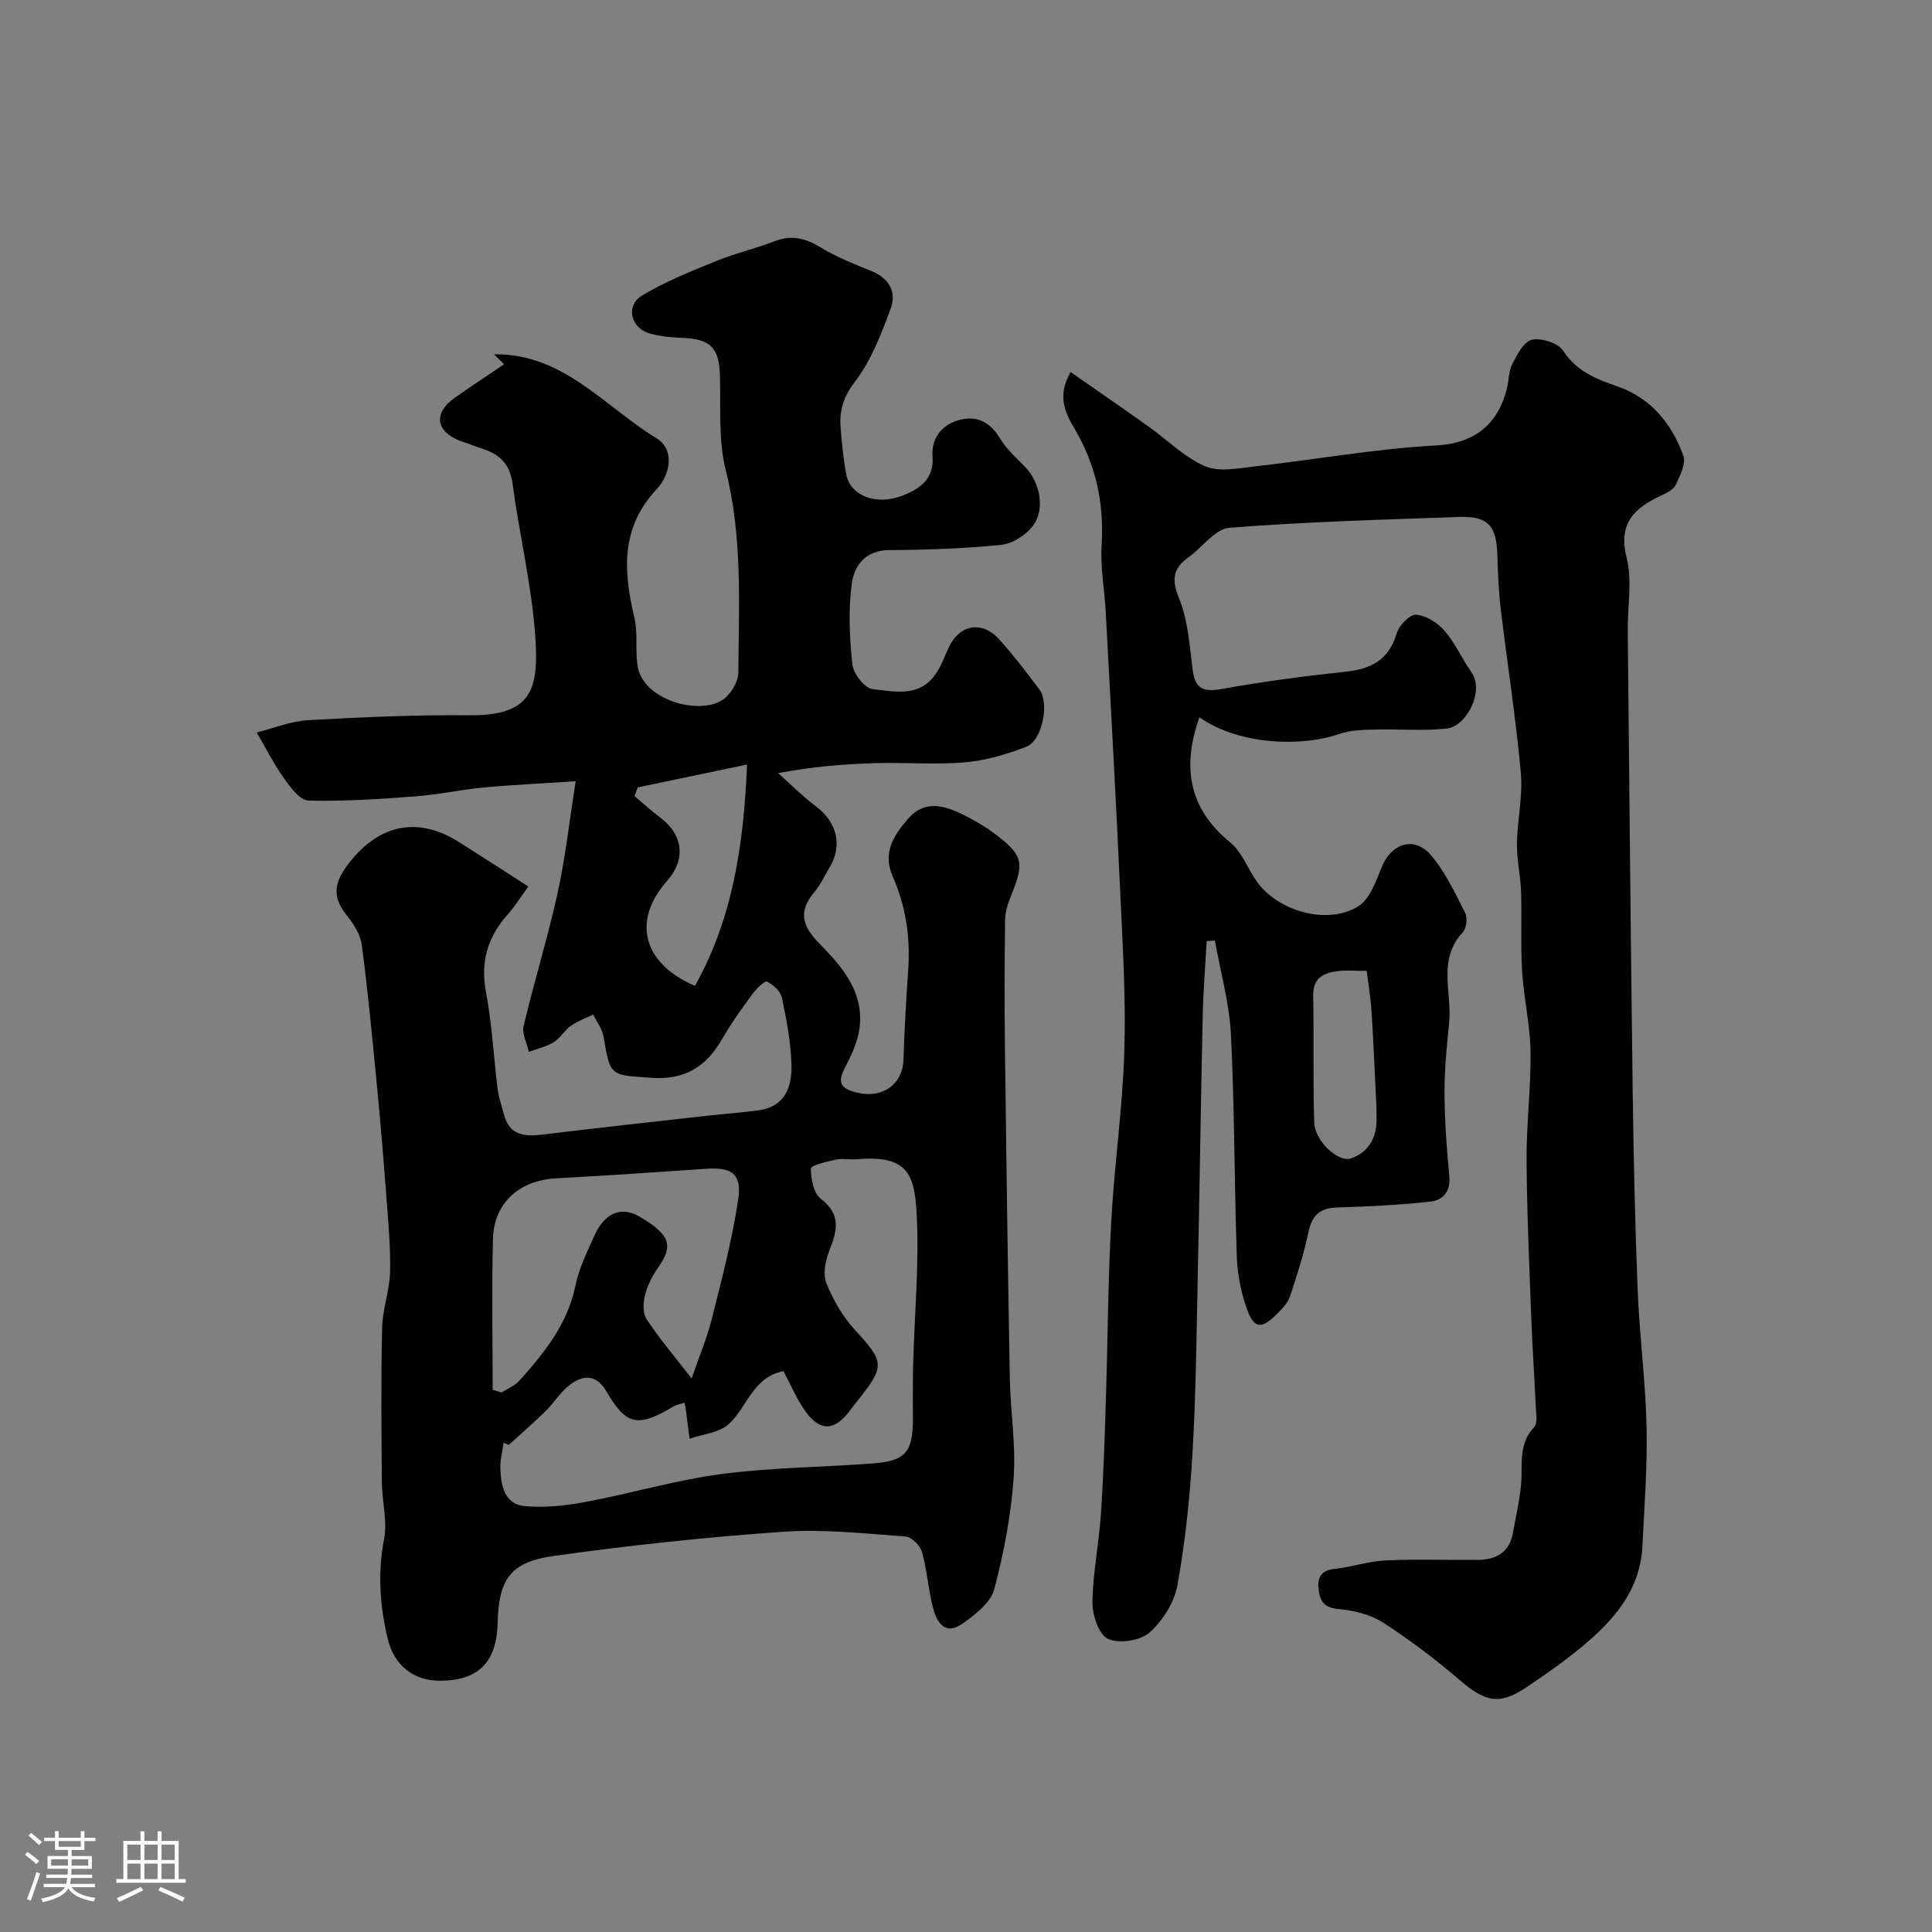
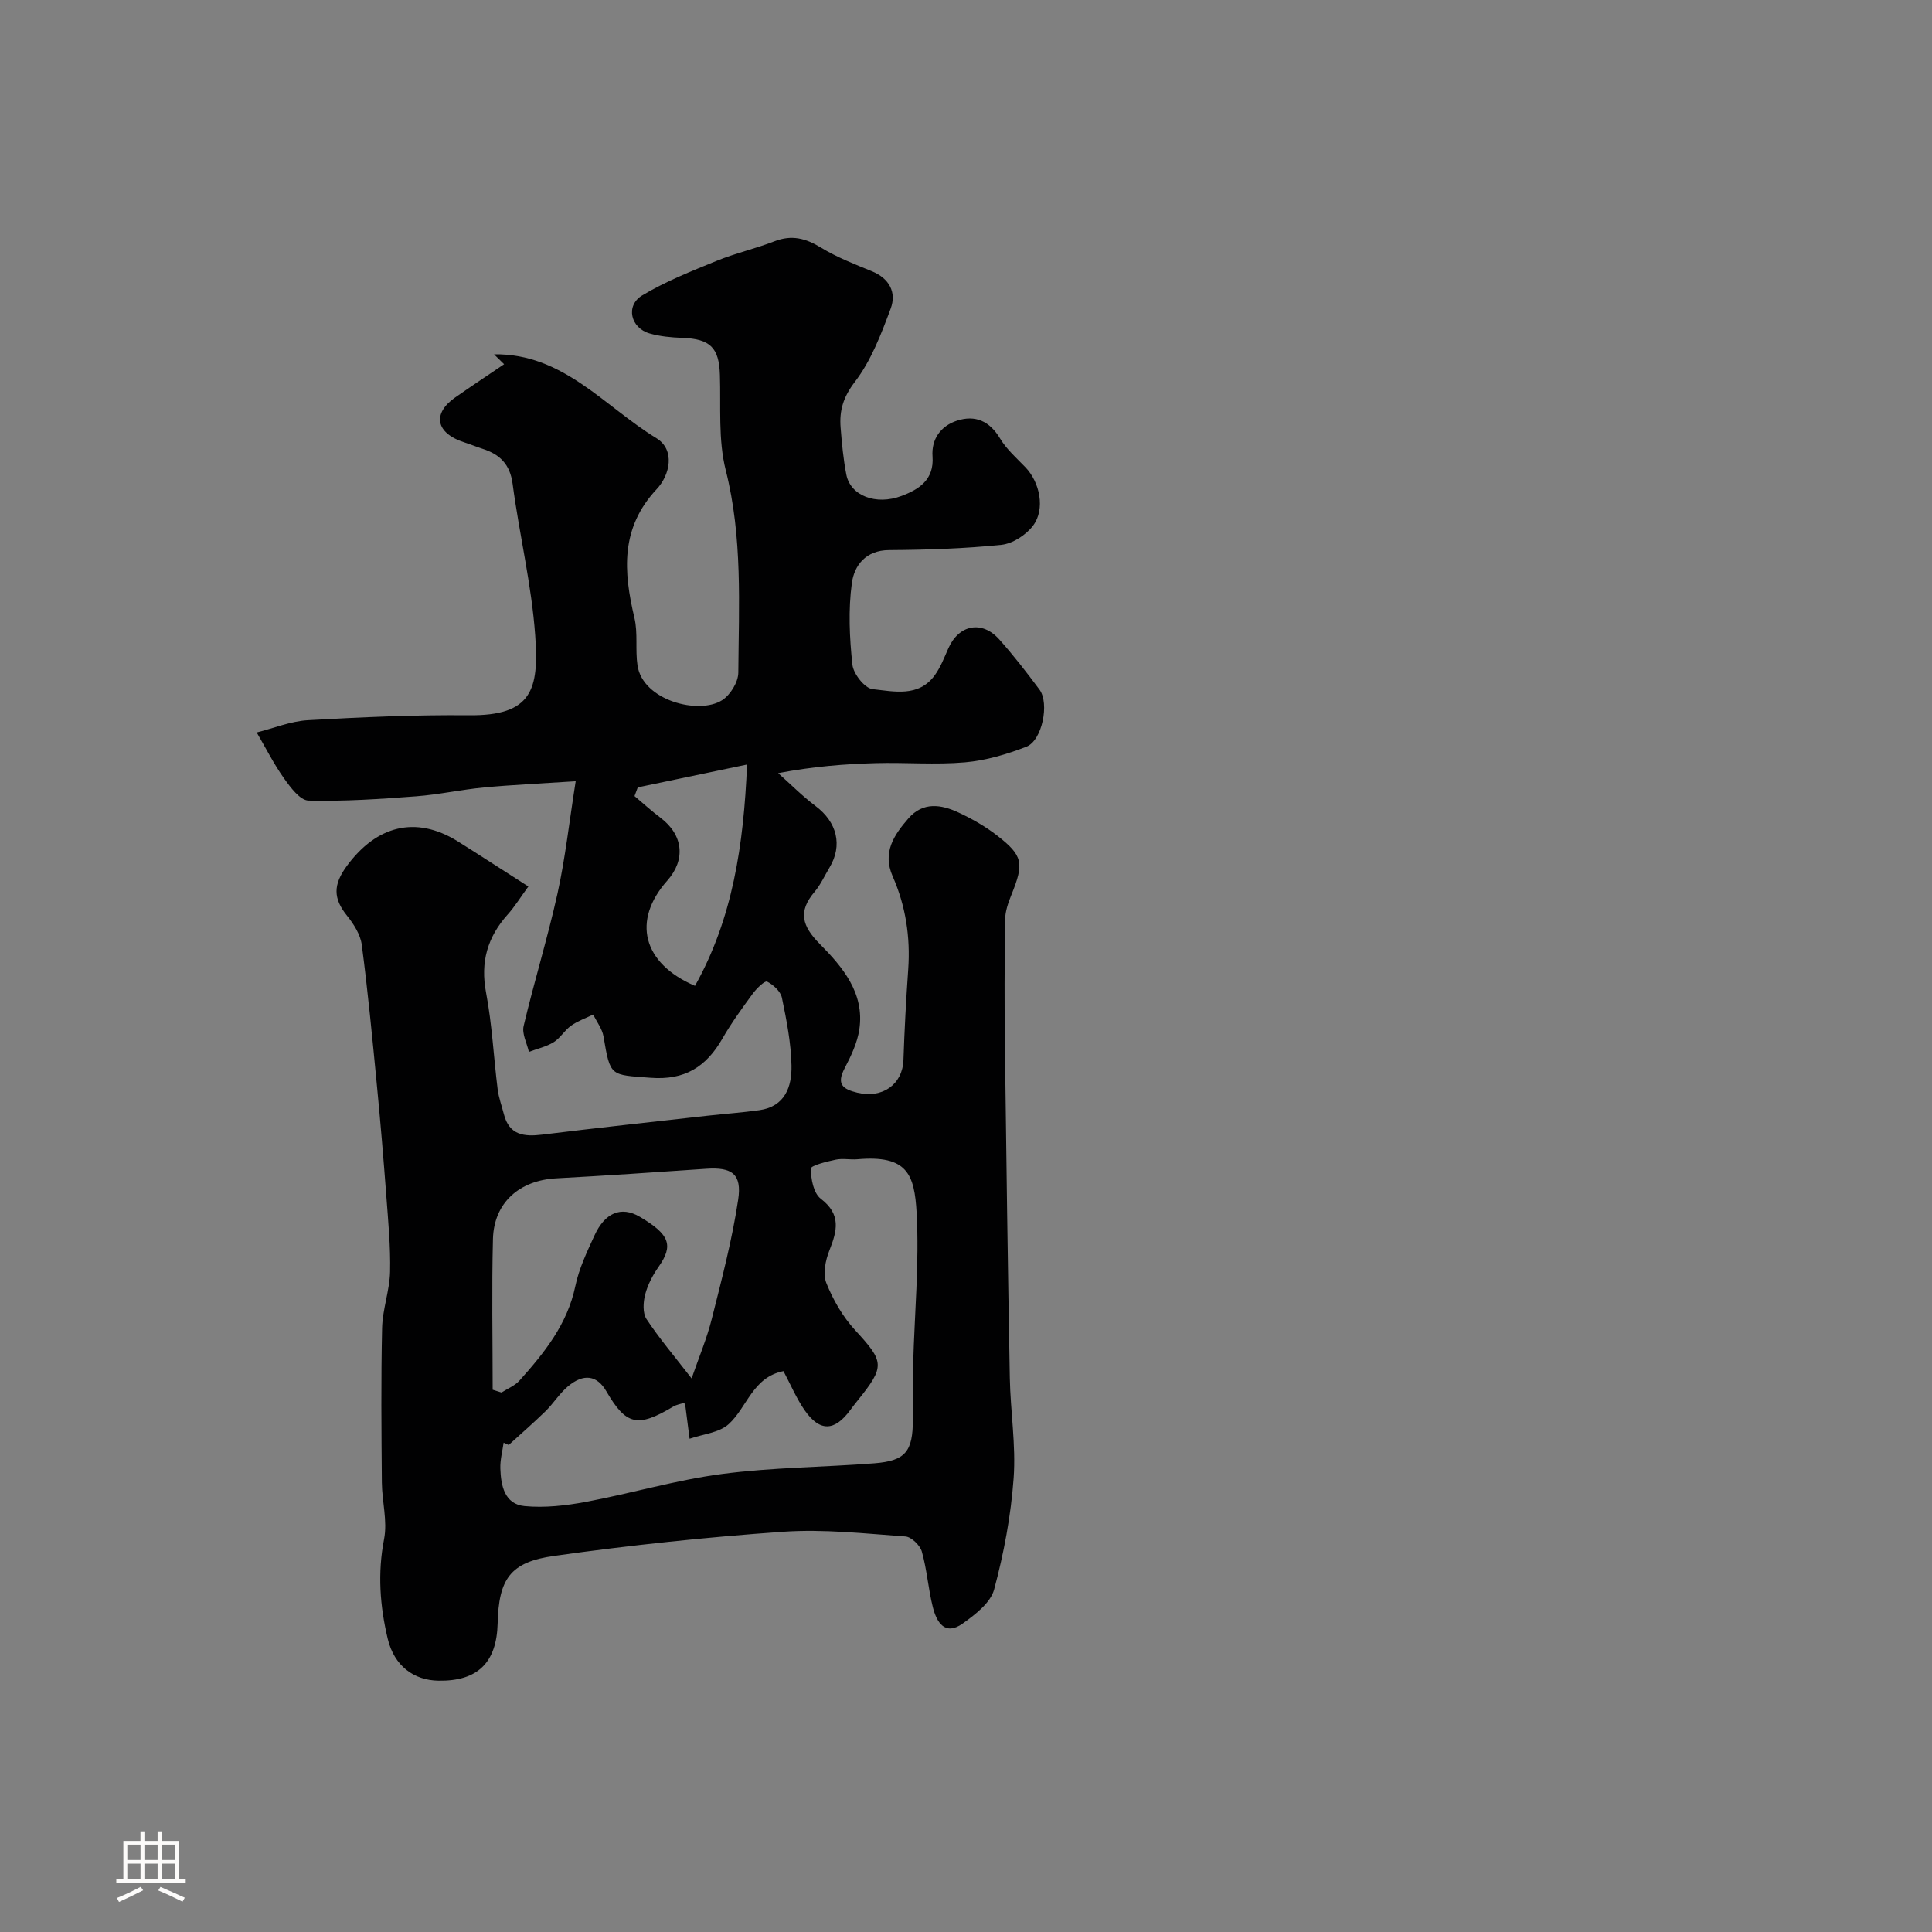
<svg xmlns="http://www.w3.org/2000/svg" enable-background="new 0 0 400 400" viewBox="0 0 400 400">
  <rect x="0" y="0" width="400" height="400" fill="#808080" stroke="none" />
-   <path d="m5.17 384 .55-.58c.85.61 1.65 1.24 2.4 1.87l-.59.64c-.83-.73-1.62-1.38-2.36-1.93m1.22 9.53-.82-.34c.71-1.76 1.37-3.64 1.98-5.63.24.13.5.25.76.36-.6 1.67-1.24 3.54-1.92 5.61m-.5-13.5.57-.54c.56.44 1.31 1.06 2.26 1.87l-.64.64c-.68-.66-1.41-1.32-2.19-1.97m3.25.46h2.24v-1.36h.77v1.36h4.57v-1.36h.76v1.36h2.28v.69h-2.28v1.84h-2.64v1.26h4.18v2.64h-4.21c0 .45-.02.86-.05 1.21h4.32v.69h-4.38c-.04.34-.1.75-.19 1.22h5.15v.69h-4.82c.87 1.19 2.51 1.92 4.93 2.19-.17.31-.3.57-.37.76-2.77-.49-4.52-1.41-5.26-2.76-.56 1.26-2.3 2.23-5.24 2.9-.12-.24-.26-.48-.43-.72 2.73-.55 4.38-1.34 4.96-2.38h-4.38v-.69h4.65c.1-.38.17-.79.21-1.22h-4.32v-.69h4.4c.03-.34.05-.75.05-1.21h-4.2v-2.64h4.23v-1.26h-2.69v-1.84h-2.24zm1.46 4.46v1.29h3.45c.01-.4.02-.57.01-.53v-.32-.45h-3.46zm1.55-2.59h4.57v-1.19h-4.57zm6.11 2.59h-3.42v.77c-.01.19-.01.37-.02.53h3.44v-1.29z" fill="#fcfbfa" />
  <path d="m32.63 379.16h.82v1.98h3.54v7.89h1.46v.78h-14.37v-.78h1.46v-7.89h3.54v-1.98h.82v1.98h2.73zm-3.49 11.48.5.73c-1.61.82-3.28 1.63-5 2.41-.13-.27-.28-.55-.44-.82 1.75-.72 3.4-1.49 4.94-2.32m-2.78-5.55h2.73v-3.18h-2.73zm0 3.95h2.73v-3.2h-2.73zm3.54-3.95h2.73v-3.18h-2.73zm0 3.95h2.73v-3.2h-2.73zm7.89 4.68c-1.84-.92-3.51-1.7-5.02-2.32l.45-.73c1.89.8 3.57 1.55 5.04 2.23zm-1.62-11.81h-2.73v3.18h2.73zm-2.73 7.13h2.73v-3.2h-2.73z" fill="#fcfbfa" />
  <g fill="#010102">
    <path d="m109.39 183.54c-1.62 2.21-2.79 4.14-4.28 5.8-4.19 4.68-5.68 9.83-4.48 16.16 1.25 6.58 1.57 13.34 2.4 20.01.22 1.76.86 3.47 1.3 5.2 1.11 4.33 4.18 4.66 7.95 4.2 11.38-1.4 22.78-2.63 34.17-3.91 3.58-.4 7.19-.65 10.76-1.15 5.35-.75 6.75-4.89 6.66-9.26-.1-4.69-1.02-9.39-1.98-14.01-.28-1.33-1.78-2.7-3.07-3.35-.47-.24-2.18 1.42-2.96 2.48-2.22 3.03-4.44 6.08-6.3 9.33-3.35 5.83-7.78 8.65-14.89 8.1-8.34-.64-8.3-.16-9.72-8.55-.27-1.59-1.4-3.03-2.13-4.54-1.54.75-3.21 1.33-4.59 2.31-1.34.95-2.23 2.57-3.61 3.42-1.53.94-3.4 1.35-5.12 2-.4-1.79-1.47-3.74-1.09-5.35 2.17-9.18 4.97-18.21 7.01-27.42 1.61-7.29 2.42-14.75 3.77-23.26-7.34.48-13.2.74-19.02 1.29-4.7.44-9.35 1.48-14.05 1.83-7.41.56-14.85 1.07-22.25.88-1.76-.05-3.75-2.75-5.08-4.62-2.12-2.99-3.78-6.3-5.64-9.48 3.53-.88 7.03-2.34 10.6-2.54 11.08-.63 22.2-1.13 33.29-1.02 13.14.14 14.56-5.34 13.77-16.49-.74-10.53-3.29-20.92-4.68-31.42-.54-4.08-2.65-6.11-6.22-7.26-1.24-.4-2.44-.9-3.68-1.3-6.17-1.96-6.69-6.05-2-9.32 3.35-2.34 6.76-4.6 10.14-6.89-.7-.68-1.4-1.36-2.09-2.05 14.28-.23 22.86 10.8 33.62 17.36 3.94 2.41 2.81 7.62.08 10.53-7.56 8.06-6.91 17.05-4.63 26.67.75 3.16.15 6.62.64 9.87 1.1 7.25 12.71 10.26 17.53 7.17 1.69-1.08 3.33-3.74 3.34-5.7.1-14 .91-28.01-2.6-41.9-1.59-6.29-1-13.14-1.21-19.75-.18-5.62-1.99-7.45-7.79-7.66-2.26-.08-4.58-.29-6.75-.91-3.96-1.12-5.05-5.77-1.56-7.87 4.83-2.9 10.15-5.01 15.39-7.15 3.91-1.6 8.08-2.54 12.02-4.07 3.56-1.38 6.46-.62 9.62 1.32 3.28 2 6.93 3.42 10.51 4.88 3.65 1.49 5.16 4.39 3.92 7.73-1.97 5.29-4.06 10.81-7.44 15.21-2.4 3.14-3.21 5.94-2.93 9.44.26 3.27.56 6.55 1.19 9.76.85 4.32 6.1 6.4 11.45 4.38 3.61-1.36 6.74-3.35 6.39-8.16-.26-3.6 1.7-6.31 5.05-7.41 3.82-1.25 6.78.09 8.95 3.71 1.33 2.22 3.39 4.02 5.22 5.92 3.01 3.13 4.16 8.67 1.6 12.09-1.45 1.93-4.23 3.74-6.57 3.98-7.71.79-15.49 1.04-23.25 1.09-4.86.03-7.21 3.21-7.7 6.82-.76 5.54-.49 11.31.11 16.9.2 1.9 2.56 4.9 4.19 5.07 4.4.47 9.5 1.73 12.85-2.86 1.22-1.67 1.98-3.69 2.83-5.6 2.19-4.92 6.97-5.85 10.56-1.81 2.94 3.3 5.66 6.81 8.3 10.36 2.11 2.84.56 10.57-2.71 11.83-4.05 1.57-8.37 2.85-12.67 3.23-6.12.54-12.32 0-18.48.17-6.43.18-12.86.67-20.24 2.07 2.57 2.28 5 4.75 7.74 6.81 4.45 3.33 5.66 8.14 2.88 12.76-1.01 1.68-1.82 3.52-3.07 4.99-3.46 4.09-2.64 7.07 1.09 10.83 4.68 4.73 9.28 10.13 8.17 17.63-.41 2.79-1.71 5.53-3.04 8.07-1.72 3.28-.47 4.33 2.66 5.08 5.14 1.23 9.33-1.71 9.51-6.78.21-6.27.55-12.54.99-18.8.46-6.68-.53-13.11-3.22-19.22-2.18-4.96.27-8.56 3.25-11.99 3.03-3.49 6.79-2.91 10.39-1.22 2.79 1.3 5.54 2.86 7.97 4.75 5.39 4.18 5.61 5.74 2.98 12.26-.66 1.63-1.29 3.42-1.31 5.15-.13 8.86-.15 17.73-.04 26.59.28 22.76.6 45.53 1.01 68.29.13 6.94 1.29 13.92.79 20.79-.56 7.75-2.02 15.53-4.04 23.04-.74 2.74-3.9 5.17-6.47 7.01-3.72 2.67-5.43-.26-6.22-3.38-.95-3.78-1.21-7.74-2.27-11.48-.37-1.31-2.16-3.05-3.4-3.14-8.41-.6-16.91-1.56-25.27-.98-15.86 1.11-31.71 2.79-47.46 5-9.17 1.28-11.47 4.84-11.7 14-.21 8.12-4.16 11.96-12.22 11.84-5.11-.07-9.18-3.04-10.53-8.66-1.62-6.77-2.13-13.61-.76-20.66.73-3.73-.43-7.79-.46-11.71-.09-10.66-.19-21.33.05-31.99.09-3.88 1.55-7.74 1.65-11.62.12-5.25-.39-10.52-.78-15.77-.58-7.71-1.22-15.41-1.97-23.1-.93-9.63-1.85-19.27-3.11-28.86-.28-2.11-1.66-4.28-3.05-6.01-2.89-3.58-2.9-6.42-.02-10.33 6.11-8.29 14.18-10.45 22.83-5.14 4.68 2.93 9.3 5.96 14.73 9.42zm-4.07 115.63c-.35-.16-.7-.32-1.05-.48-.25 1.78-.74 3.58-.68 5.35.11 3.54.87 7.38 5.01 7.78 4.18.4 8.56-.1 12.73-.88 9.42-1.76 18.69-4.53 28.16-5.77 10.43-1.37 21.03-1.39 31.54-2.21 6.45-.51 7.97-2.44 7.97-9.04 0-3.83-.04-7.67.06-11.49.28-10.43 1.28-20.9.72-31.28-.44-8.08-1.97-12.04-12.25-11.14-1.49.13-3.05-.22-4.48.08-1.86.39-5.17 1.21-5.17 1.85 0 2.13.55 5.1 2.05 6.24 4.28 3.27 3.39 6.65 1.78 10.73-.81 2.05-1.38 4.85-.62 6.74 1.4 3.5 3.41 6.98 5.95 9.74 6.05 6.58 6.27 7.45.49 14.62-.51.64-1.02 1.28-1.5 1.94-3.23 4.4-6.29 4.53-9.42.05-1.72-2.47-2.91-5.32-4.4-8.12-6.38 1.25-7.52 7.5-11.34 10.97-1.98 1.8-5.36 2.07-8.1 3.03-.27-2.16-.54-4.31-.83-6.47-.04-.32-.17-.63-.26-.98-.77.26-1.6.38-2.27.78-7.41 4.42-9.77 3.9-13.88-3.17-1.92-3.3-4.69-3.75-7.97-.98-1.74 1.47-2.98 3.51-4.62 5.12-2.46 2.4-5.07 4.66-7.62 6.99zm-3.32-11.44c.61.19 1.22.39 1.83.58 1.26-.82 2.78-1.41 3.74-2.49 5.13-5.74 9.9-11.64 11.55-19.56.75-3.61 2.41-7.08 3.96-10.47 2.13-4.66 5.49-6.15 9.36-3.88 6.27 3.69 7.03 5.94 3.89 10.41-1.21 1.72-2.24 3.7-2.76 5.71-.41 1.59-.54 3.83.28 5.07 2.66 4.03 5.82 7.74 9.34 12.29 1.52-4.4 3.16-8.27 4.17-12.3 2.06-8.18 4.22-16.38 5.47-24.7.81-5.36-1.32-6.77-6.59-6.41-10.36.71-20.71 1.42-31.08 1.98-7.6.41-12.89 5.02-13.1 12.53-.27 10.42-.06 20.83-.06 31.24zm30.04-124.71c-.22.6-.45 1.2-.67 1.8 1.79 1.5 3.51 3.09 5.37 4.48 4.7 3.53 5.29 8.67 1.4 13.04-7.3 8.22-5.16 17.09 5.75 21.77 7.79-13.92 10.08-29.11 10.78-45.82-7.82 1.64-15.23 3.19-22.63 4.73z" />
-     <path d="m221.67 77.03c5.75 4.01 10.95 7.6 16.11 11.27 3.9 2.77 7.42 6.36 11.7 8.22 2.9 1.26 6.86.44 10.3.05 12.52-1.41 24.99-3.67 37.54-4.34 7.83-.42 12.77-4.24 14.65-11.71.44-1.74.37-3.69 1.16-5.22 1-1.93 2.41-4.63 4.06-4.97 1.98-.4 5.4.68 6.43 2.27 2.77 4.28 6.91 5.89 11.22 7.39 7.04 2.45 11.22 7.69 13.66 14.29.61 1.65-.66 4.2-1.56 6.1-.49 1.03-1.95 1.72-3.12 2.27-5.47 2.57-8.84 5.7-7.04 12.81 1.19 4.73.18 10 .23 15.03.32 31.77.6 63.53 1.02 95.3.18 13.77.48 27.54 1.03 41.3.37 9.38 1.62 18.73 1.84 28.11.19 8.27-.45 16.57-.85 24.85-.44 9.28-6.07 15.56-12.74 21.06-3.52 2.91-7.3 5.52-11.08 8.09-5.69 3.87-8.61 3.26-13.9-1.27-5.07-4.34-10.44-8.42-16.05-12.03-2.61-1.68-6.06-2.48-9.21-2.77-2.81-.26-3.74-1.54-4.04-3.86-.31-2.44.27-4.13 3.26-4.44 3.54-.37 7.02-1.6 10.56-1.76 6.32-.3 12.66-.05 18.99-.1 3.86-.03 6.69-1.49 7.41-5.67.58-3.37 1.41-6.71 1.68-10.1.33-4.06-.6-8.24 2.7-11.73.78-.83.4-2.88.33-4.37-.28-6.27-.72-12.52-.95-18.79-.4-10.77-.89-21.53-.95-32.3-.04-7.43.93-14.87.82-22.3-.08-5.54-1.4-11.05-1.74-16.59-.34-5.51-.04-11.06-.22-16.58-.11-3.27-.9-6.54-.85-9.8.07-4.94 1.24-9.93.8-14.79-1.02-11.24-2.79-22.41-4.13-33.62-.45-3.75-.62-7.55-.72-11.33-.17-6.14-1.92-8.18-7.91-7.97-15.87.56-31.76.99-47.58 2.24-2.96.23-5.59 4.05-8.46 6.11-3.24 2.33-3.55 4.62-1.94 8.55 1.86 4.55 2.15 9.79 2.8 14.77.51 3.92 2.2 4.63 5.99 3.95 8.53-1.54 17.15-2.67 25.77-3.59 5.28-.57 8.88-2.5 10.48-7.93.48-1.63 2.71-3.95 4-3.86 2.04.13 4.43 1.63 5.85 3.26 2.22 2.56 3.64 5.8 5.6 8.61 2.85 4.08-1.13 11.26-5.04 11.69-4.95.55-10.01.07-15.01.22-2.44.07-5.02.11-7.27.9-7.55 2.67-20.58 2.43-28.98-3.44-3.52 9.97-2.45 18.69 6.33 25.85 2.41 1.96 3.63 5.35 5.47 8.03 4.32 6.28 14.81 9.26 21.15 5.21 2.39-1.53 3.63-5.21 4.83-8.14 1.96-4.81 6.65-6.43 10.08-2.49 3.03 3.48 5.05 7.89 7.18 12.06.52 1.02.25 3.18-.52 4.01-5.29 5.66-2.18 12.47-2.81 18.73-.48 4.77-.98 9.57-.96 14.35.03 5.78.43 11.57.99 17.32.32 3.2-1.27 5.04-3.87 5.33-6.4.71-12.85 1.03-19.29 1.22-3.57.1-5.25 1.56-5.99 5.07-.95 4.52-2.38 8.96-3.84 13.35-.44 1.32-1.56 2.5-2.58 3.52-3.45 3.45-4.9 3.27-6.52-1.45-1.14-3.34-1.79-6.98-1.91-10.51-.51-15.26-.45-30.55-1.21-45.79-.33-6.53-2.17-12.97-3.32-19.46-.57.05-1.13.1-1.7.14-.28 5.09-.71 10.19-.82 15.28-.4 18.27-.65 36.53-1.04 54.8-.26 11.99-.37 24-1.08 35.96-.54 9.15-1.49 18.33-3.13 27.34-.65 3.56-3.06 7.38-5.8 9.79-1.92 1.68-6.31 2.33-8.59 1.27-1.89-.88-3.22-4.93-3.19-7.56.07-6.03 1.33-12.04 1.74-18.09.54-7.92.79-15.86 1.04-23.8.39-12.27.43-24.55 1.1-36.8.64-11.81 2.36-23.57 2.72-35.38.34-10.91-.34-21.85-.84-32.77-.88-19.3-1.96-38.59-2.99-57.88-.25-4.77-1.16-9.57-.87-14.3.53-8.68-1.22-16.54-5.66-24.06-1.73-2.96-3.71-6.58-.75-11.63zm61.29 123.98c-2.52 0-4.2-.16-5.84.03-2.99.36-5.32 1.32-5.24 5.14.18 8.75-.07 17.52.22 26.26.12 3.76 4.97 8.33 7.63 7.39 3.52-1.25 5.34-4.19 5.26-8.08-.02-.83.03-1.67-.01-2.5-.32-6.59-.6-13.19-1.01-19.77-.17-2.71-.63-5.42-1.01-8.47z" />
  </g>
</svg>